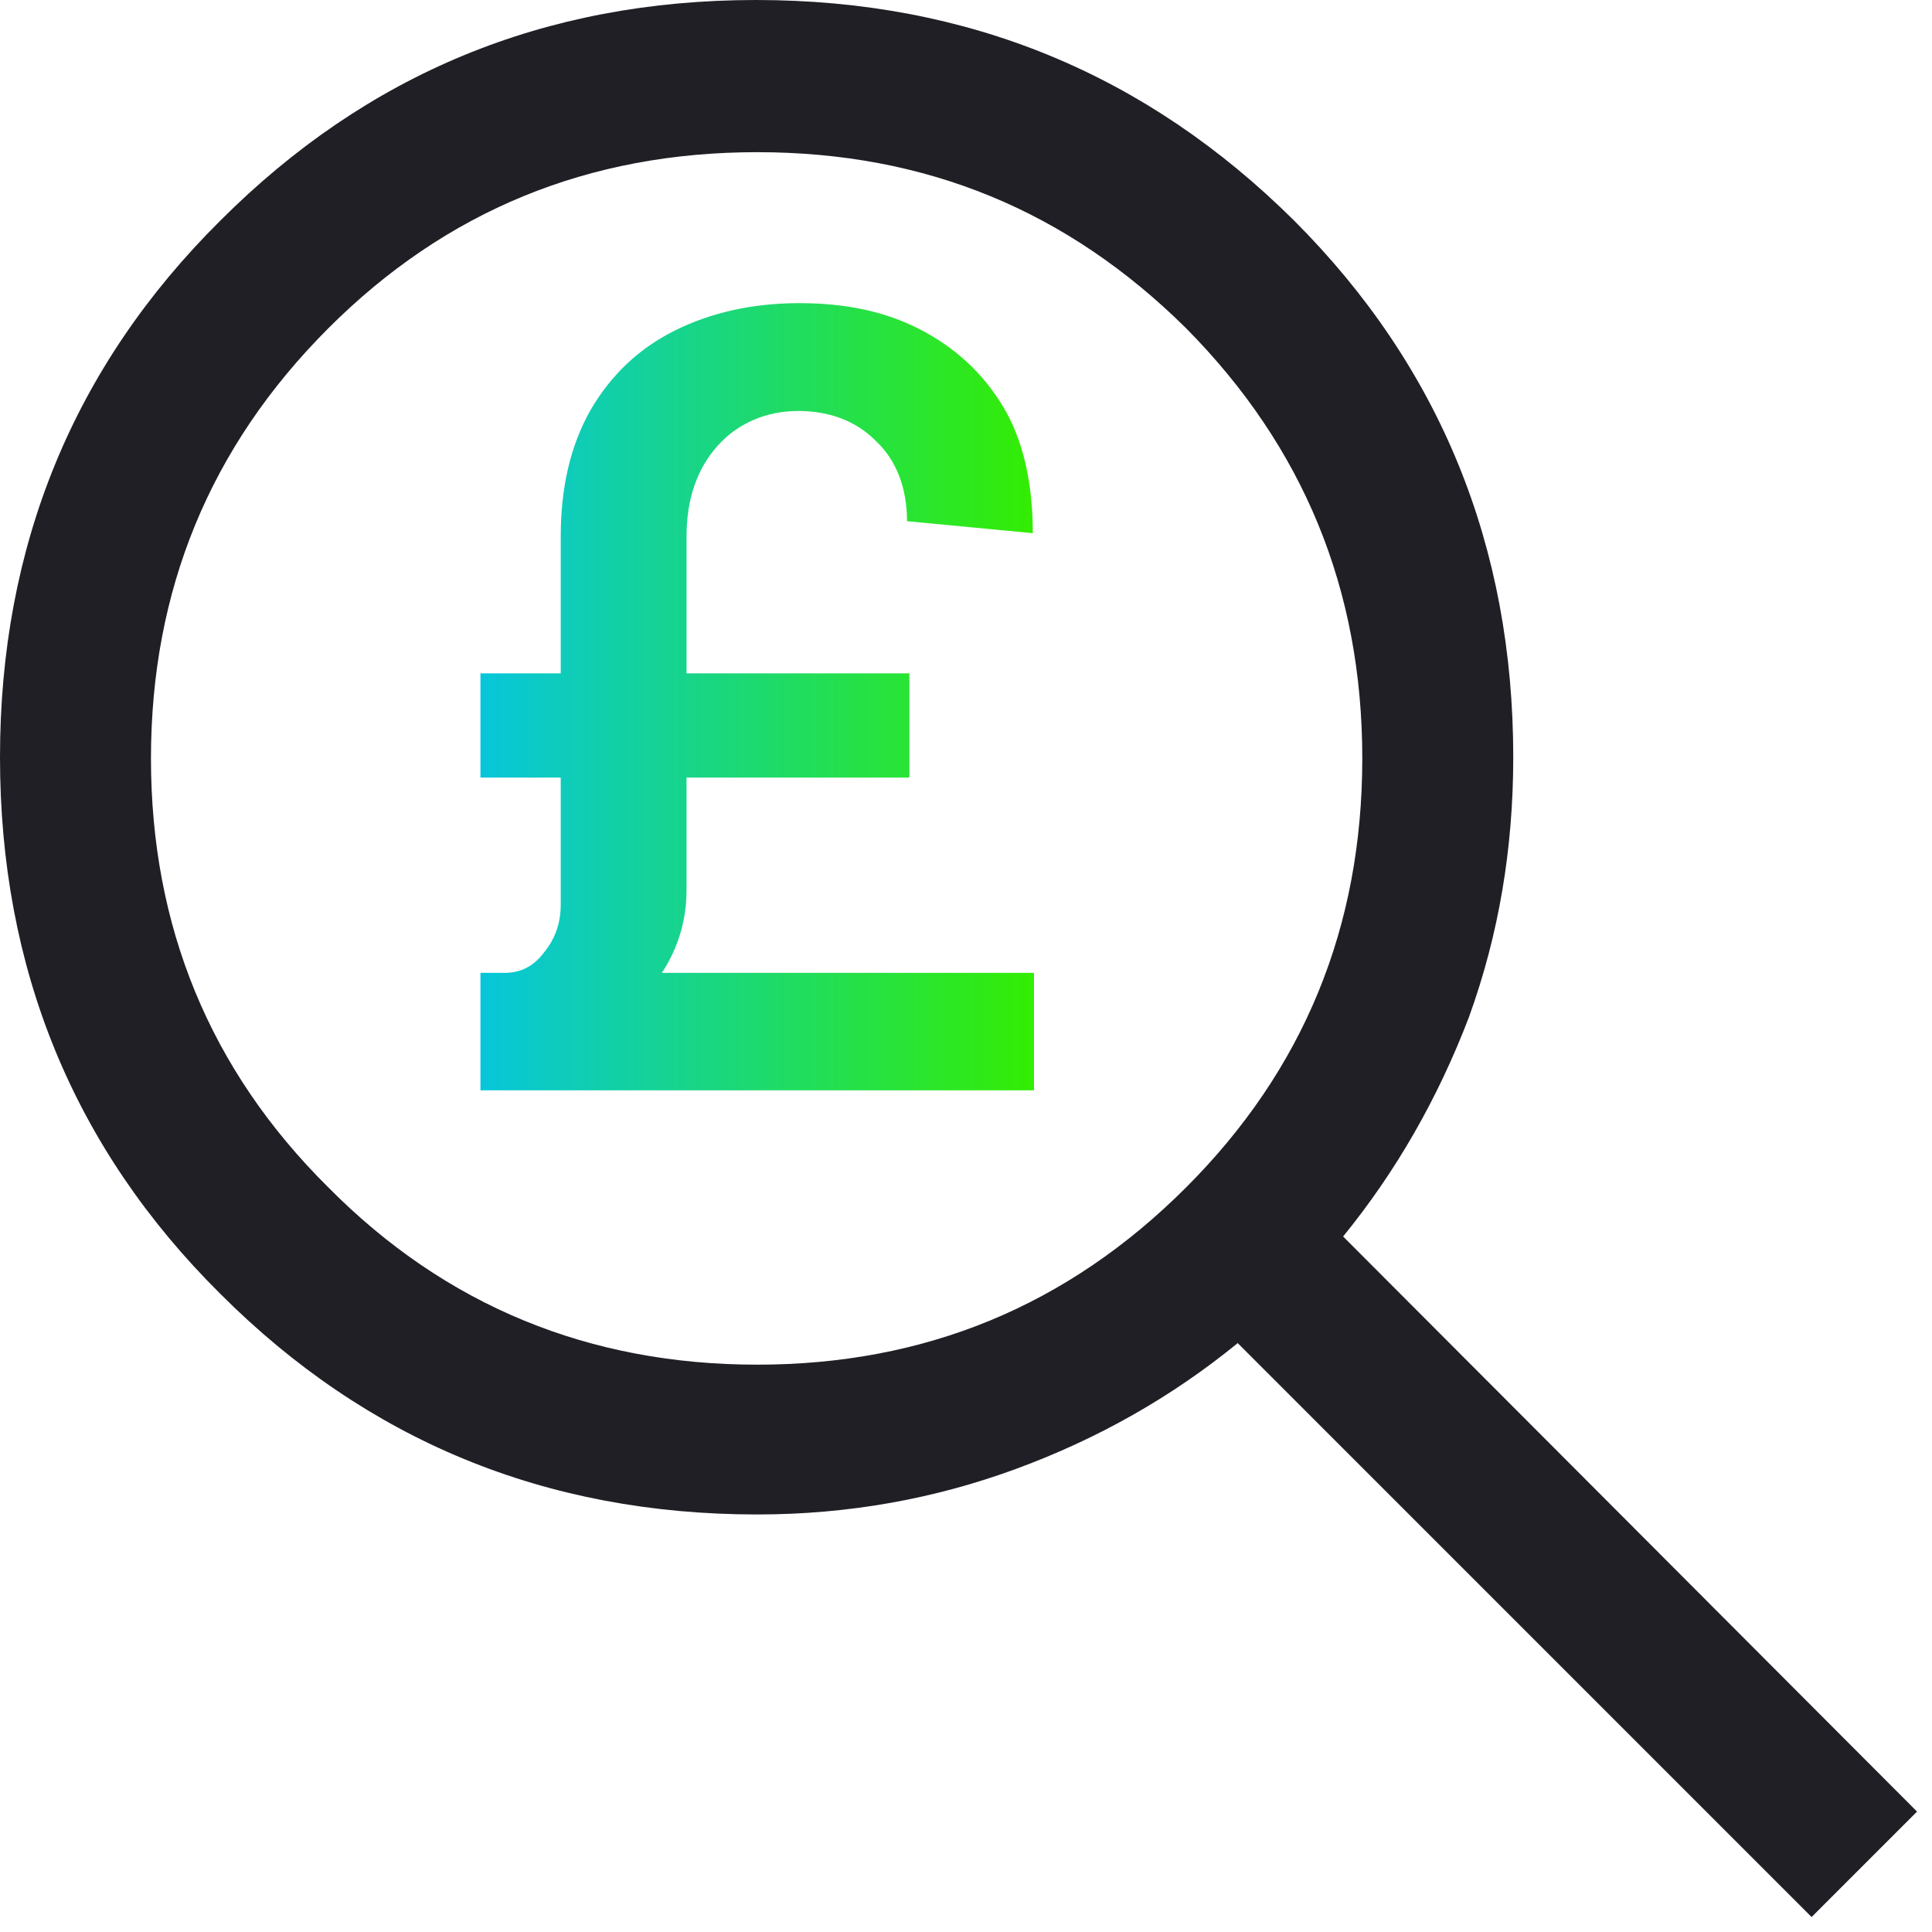
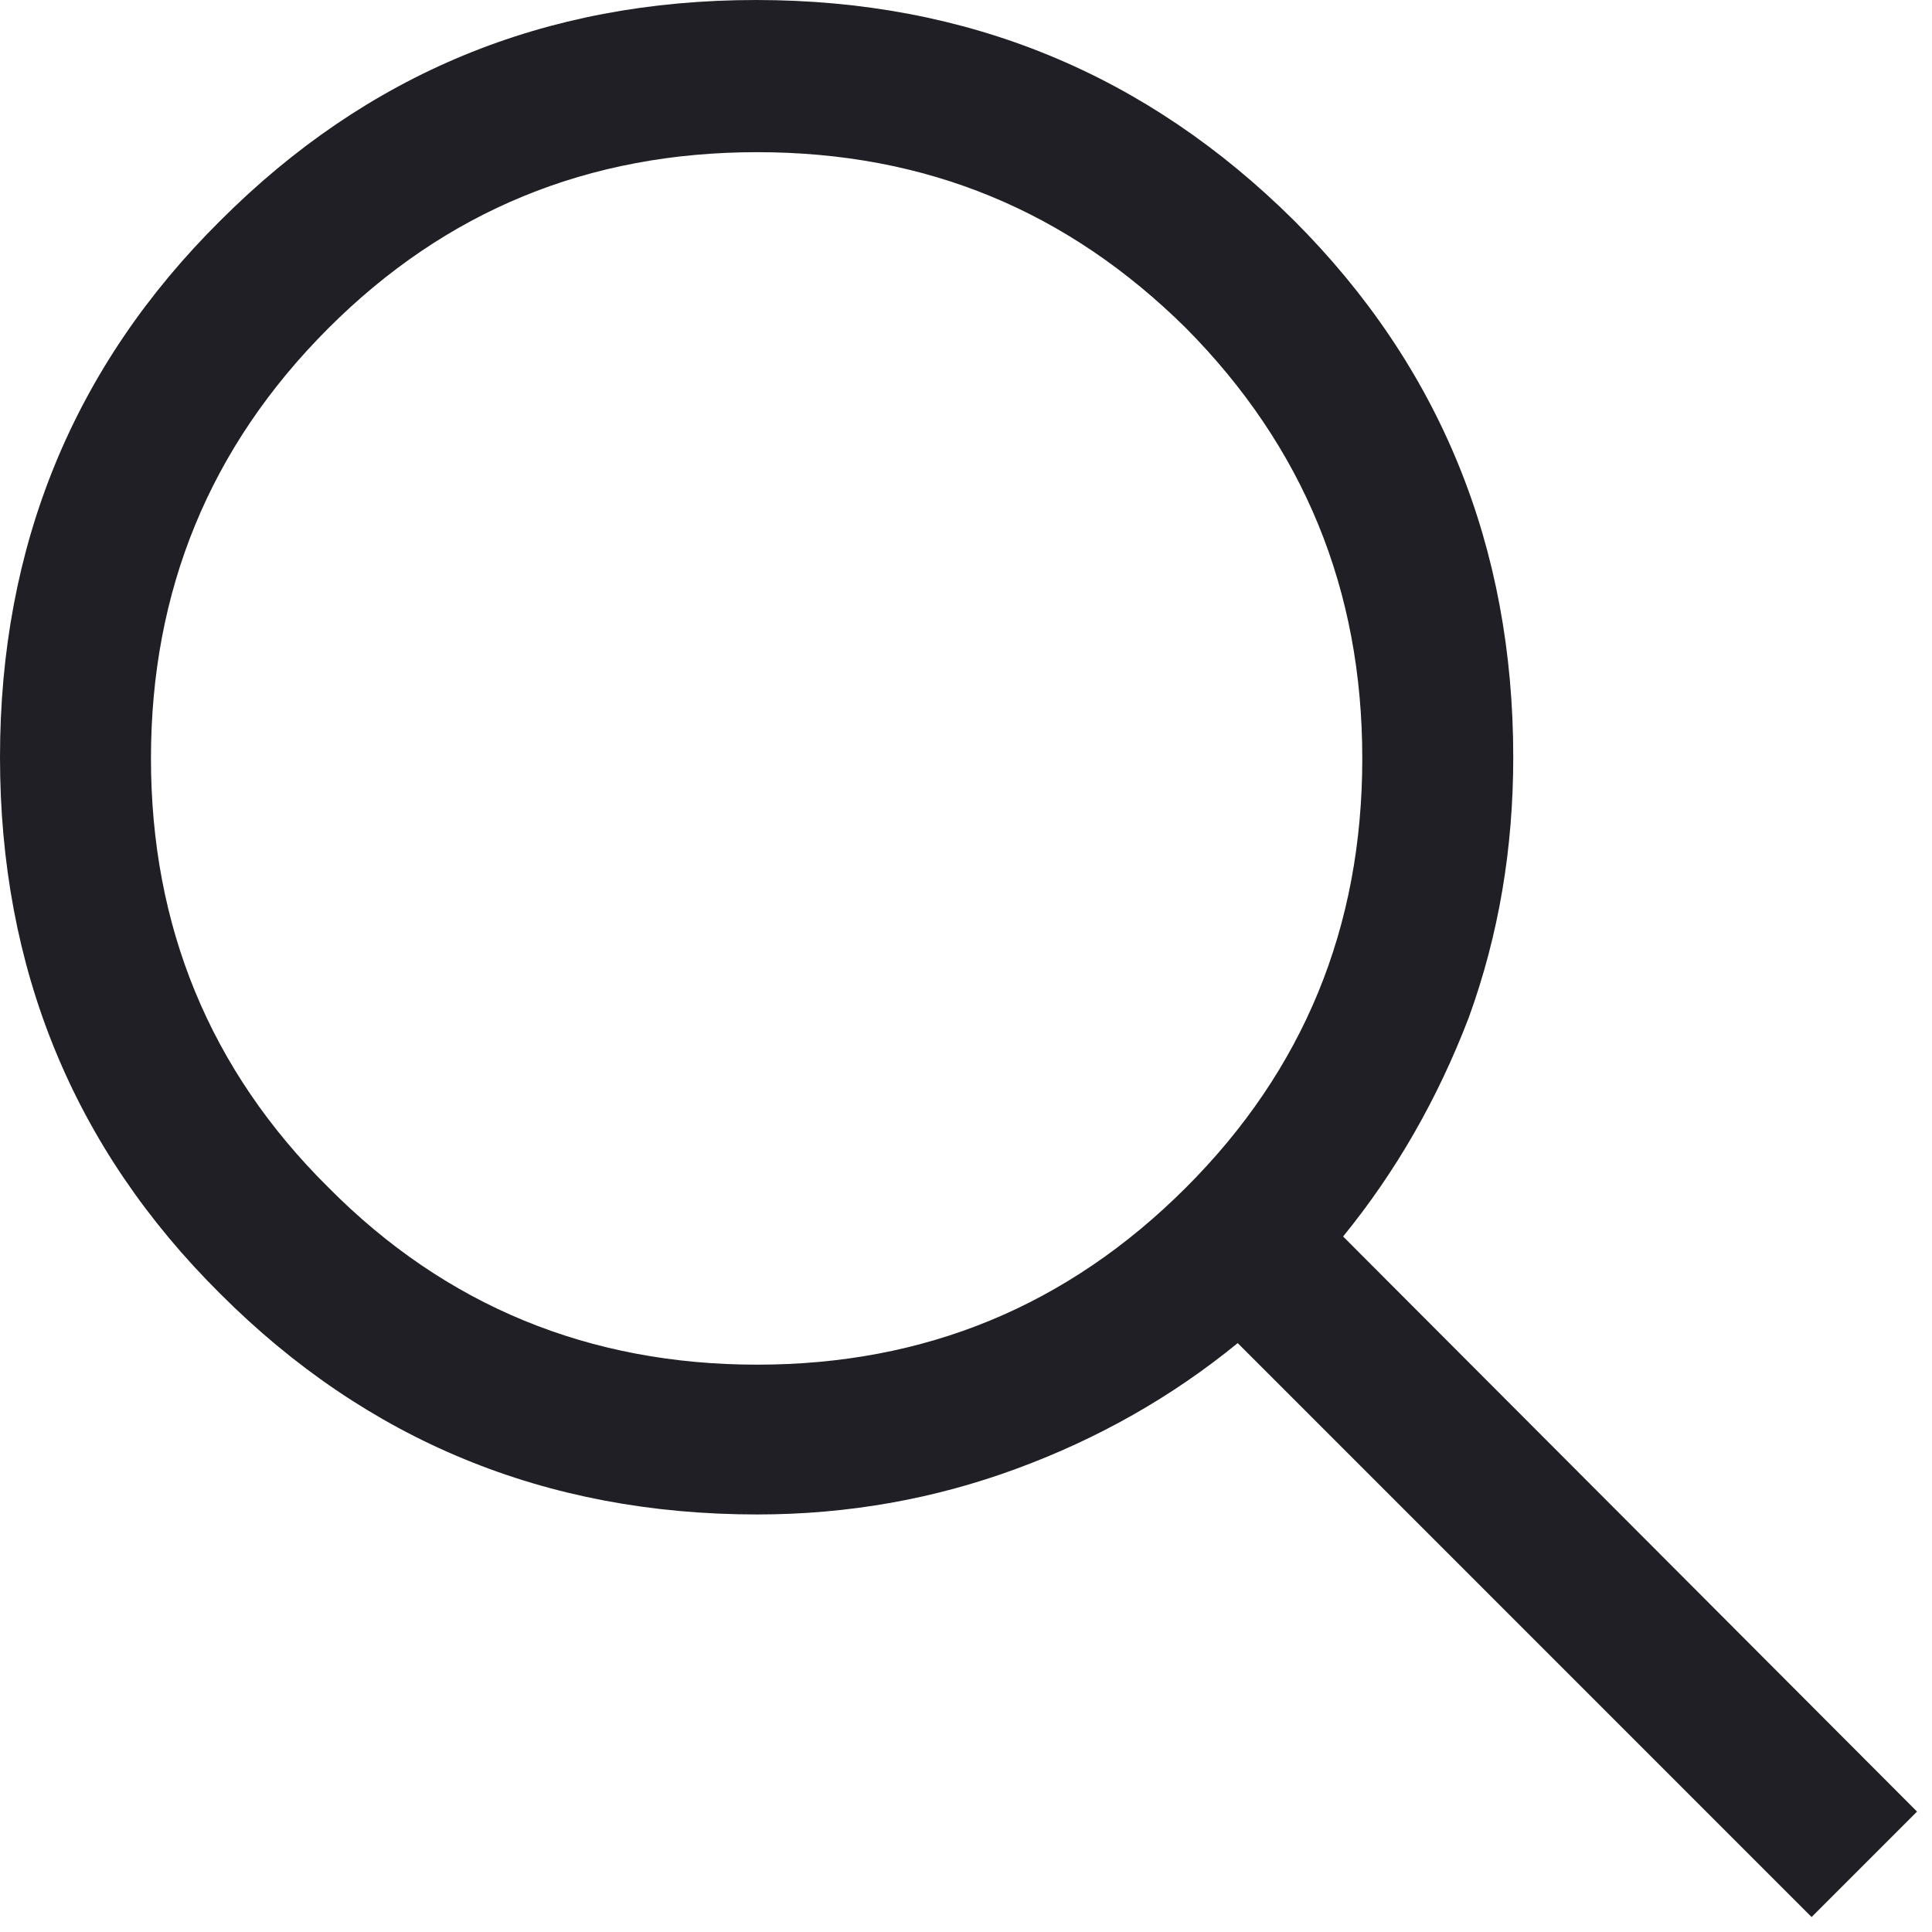
<svg xmlns="http://www.w3.org/2000/svg" width="43" height="43" viewBox="0 0 43 43" fill="none">
-   <path d="M10.693 17.307V14.987H20.24V17.307H10.693ZM10.693 24.267V21.653H23.013V24.267H10.693ZM11.307 23.333L11.227 21.653C11.573 21.653 11.867 21.52 12.107 21.2C12.347 20.907 12.48 20.56 12.48 20.133L15.28 19.813C15.28 20.48 15.093 21.093 14.747 21.627C14.373 22.16 13.893 22.56 13.307 22.88C12.693 23.173 12.027 23.333 11.307 23.333ZM12.48 20.16V11.947C12.48 10.853 12.693 9.92 13.147 9.12C13.6 8.347 14.213 7.76 15.013 7.36C15.813 6.96 16.747 6.747 17.787 6.747C18.827 6.747 19.707 6.933 20.48 7.333C21.253 7.733 21.867 8.293 22.32 9.04C22.773 9.787 22.987 10.747 22.987 11.867L20.187 11.6C20.187 10.853 19.947 10.24 19.493 9.813C19.04 9.36 18.453 9.147 17.76 9.147C17.067 9.147 16.427 9.413 15.973 9.92C15.52 10.427 15.28 11.093 15.28 11.947V19.84L12.48 20.16Z" fill="url(#paint0_linear_75_19)" />
  <path d="M29.893 27.52C31.067 26.08 32 24.453 32.693 22.64C33.36 20.8 33.68 18.88 33.68 16.853C33.68 12.16 32.053 8.16 28.8 4.907C25.52 1.653 21.547 0 16.827 0C12.107 0 8.16 1.653 4.907 4.907C1.627 8.16 0 12.16 0 16.853C0 21.547 1.627 25.547 4.907 28.8C8.16 32.053 12.133 33.707 16.853 33.707C18.88 33.707 20.8 33.36 22.613 32.693C24.427 32.027 26.08 31.093 27.547 29.893L40.32 42.667L42.667 40.32L29.893 27.52ZM26.4 26.427C23.76 29.067 20.587 30.373 16.853 30.373C13.12 30.373 9.92 29.067 7.307 26.427C4.667 23.813 3.36 20.613 3.36 16.88C3.36 13.147 4.667 9.947 7.307 7.307C9.92 4.693 13.093 3.387 16.853 3.387C20.613 3.387 23.76 4.693 26.4 7.307C29.013 9.947 30.32 13.12 30.32 16.88C30.32 20.64 29.013 23.813 26.4 26.427Z" fill="#201F26" />
  <defs>
    <linearGradient id="paint0_linear_75_19" x1="10.693" y1="15.493" x2="22.987" y2="15.493" gradientUnits="userSpaceOnUse">
      <stop stop-color="#07C6DB" />
      <stop offset="1" stop-color="#33ED03" />
    </linearGradient>
  </defs>
</svg>